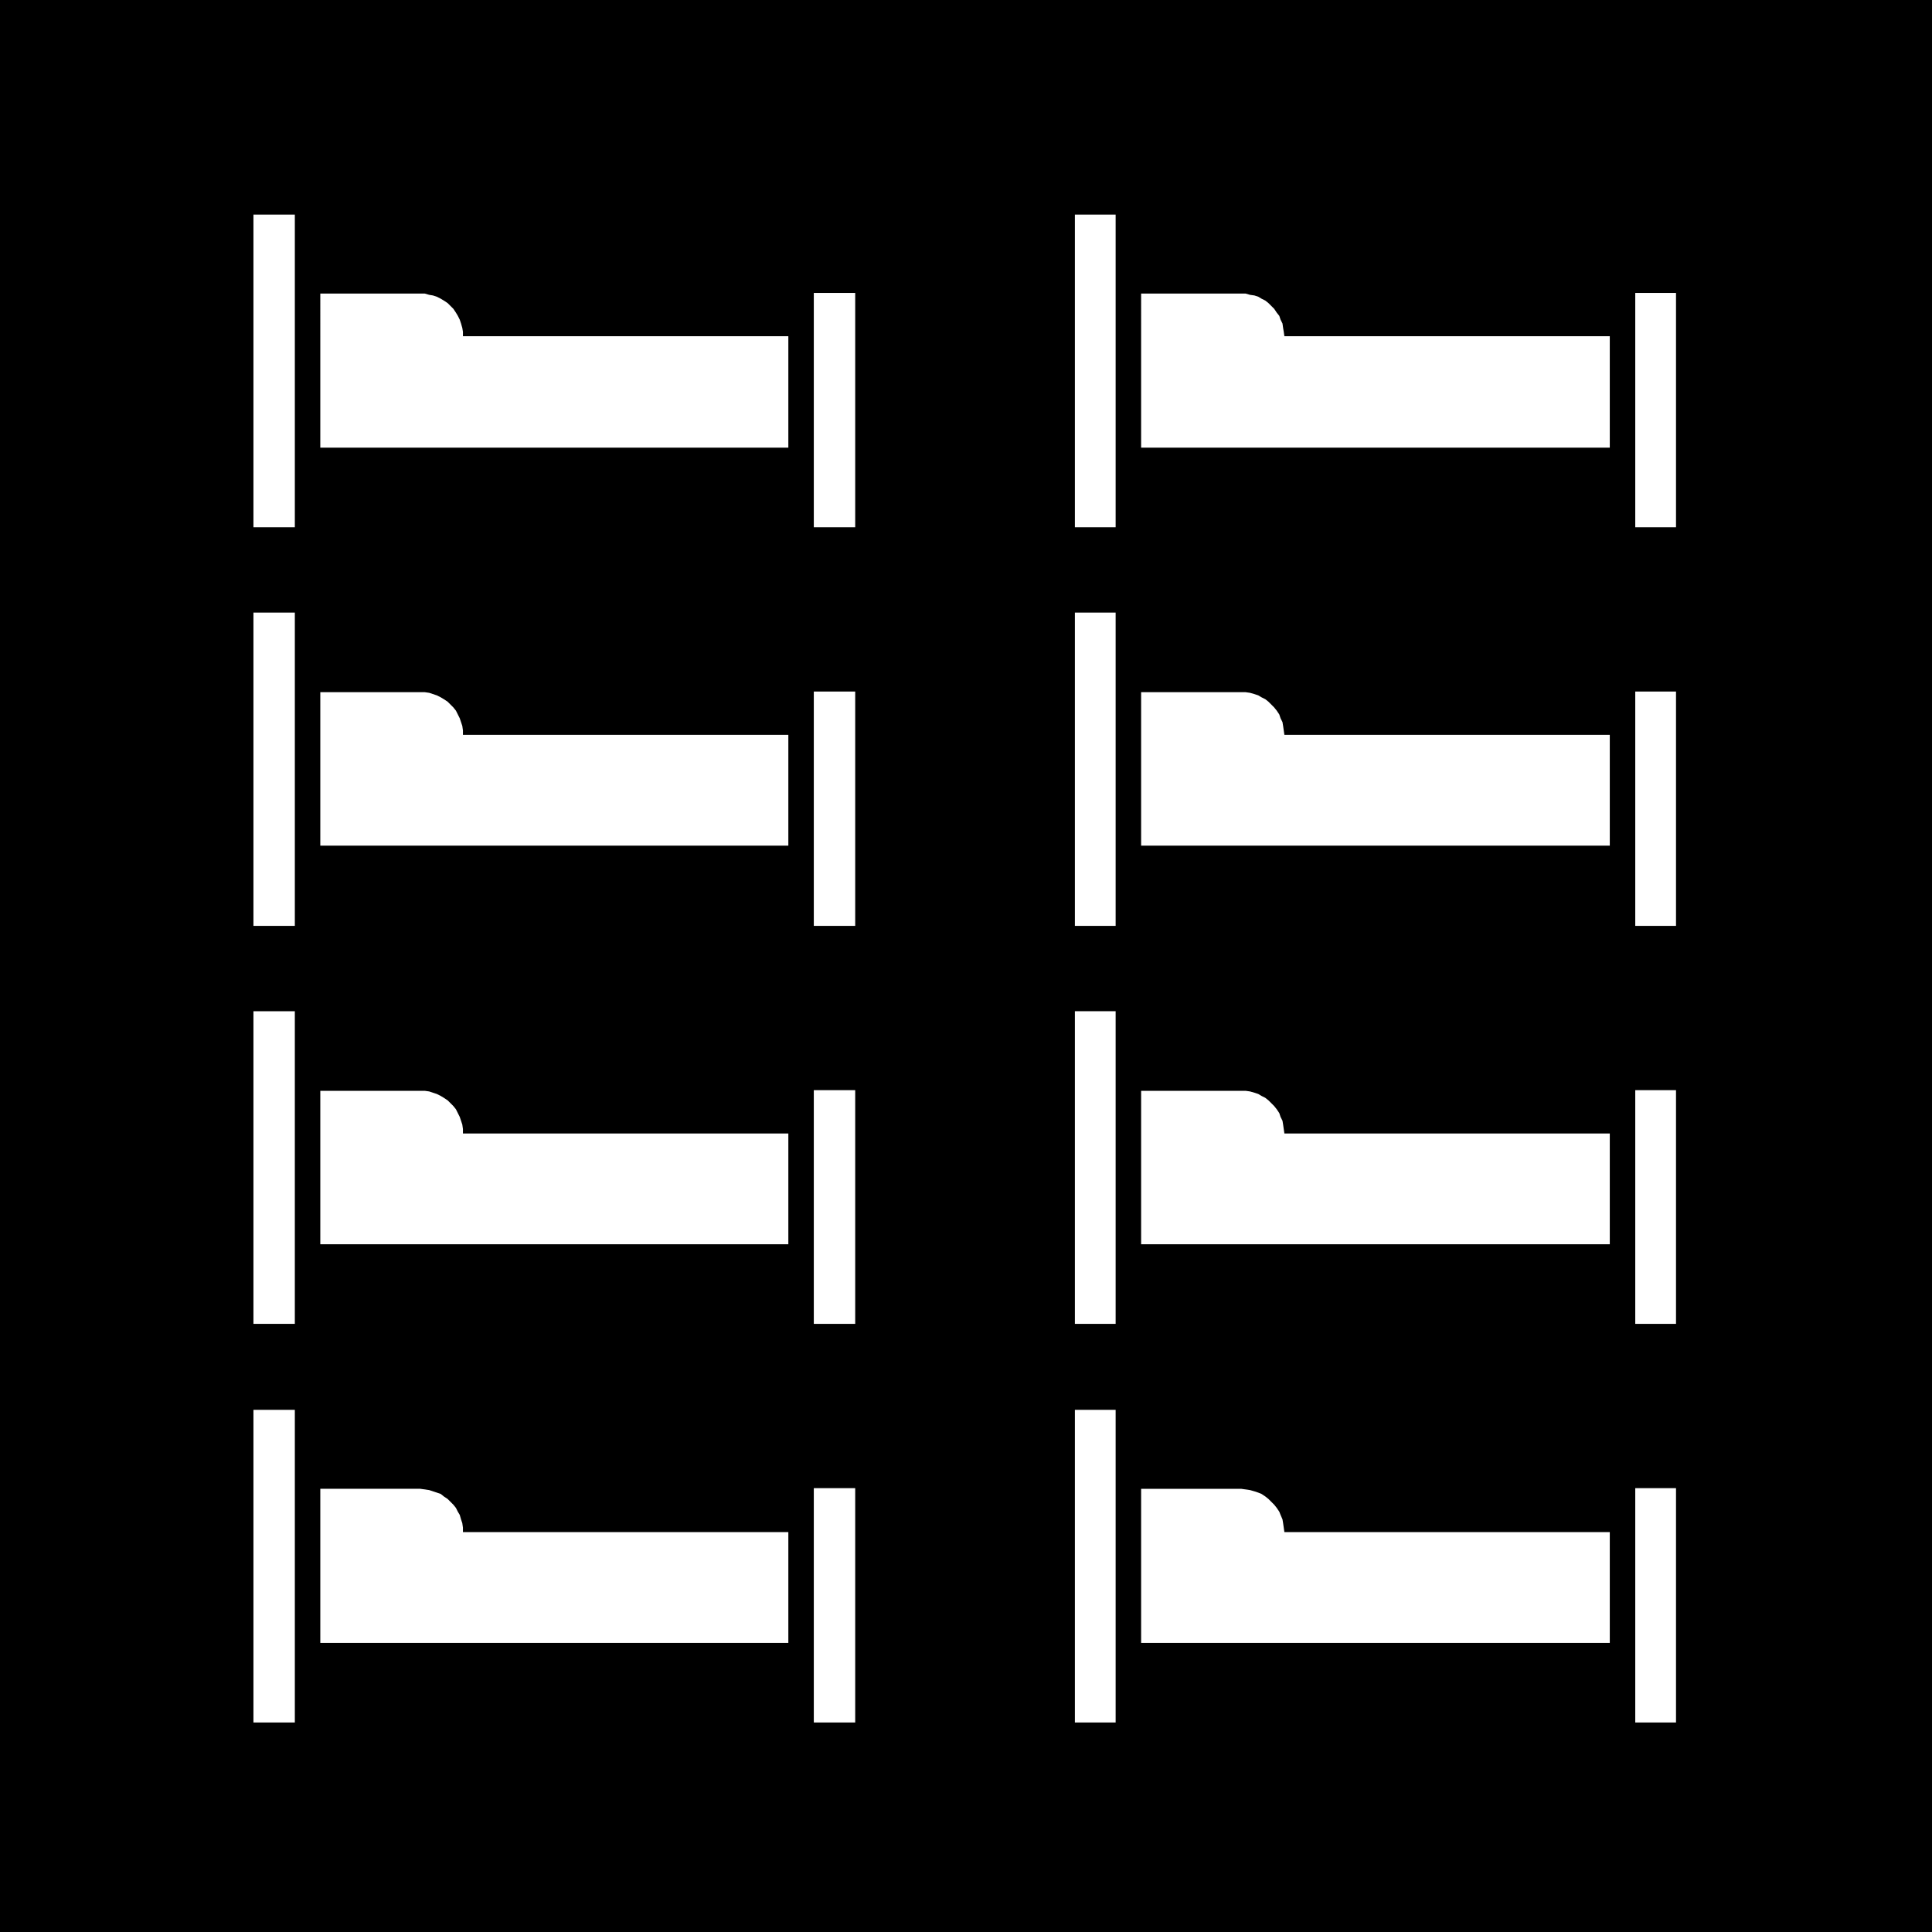
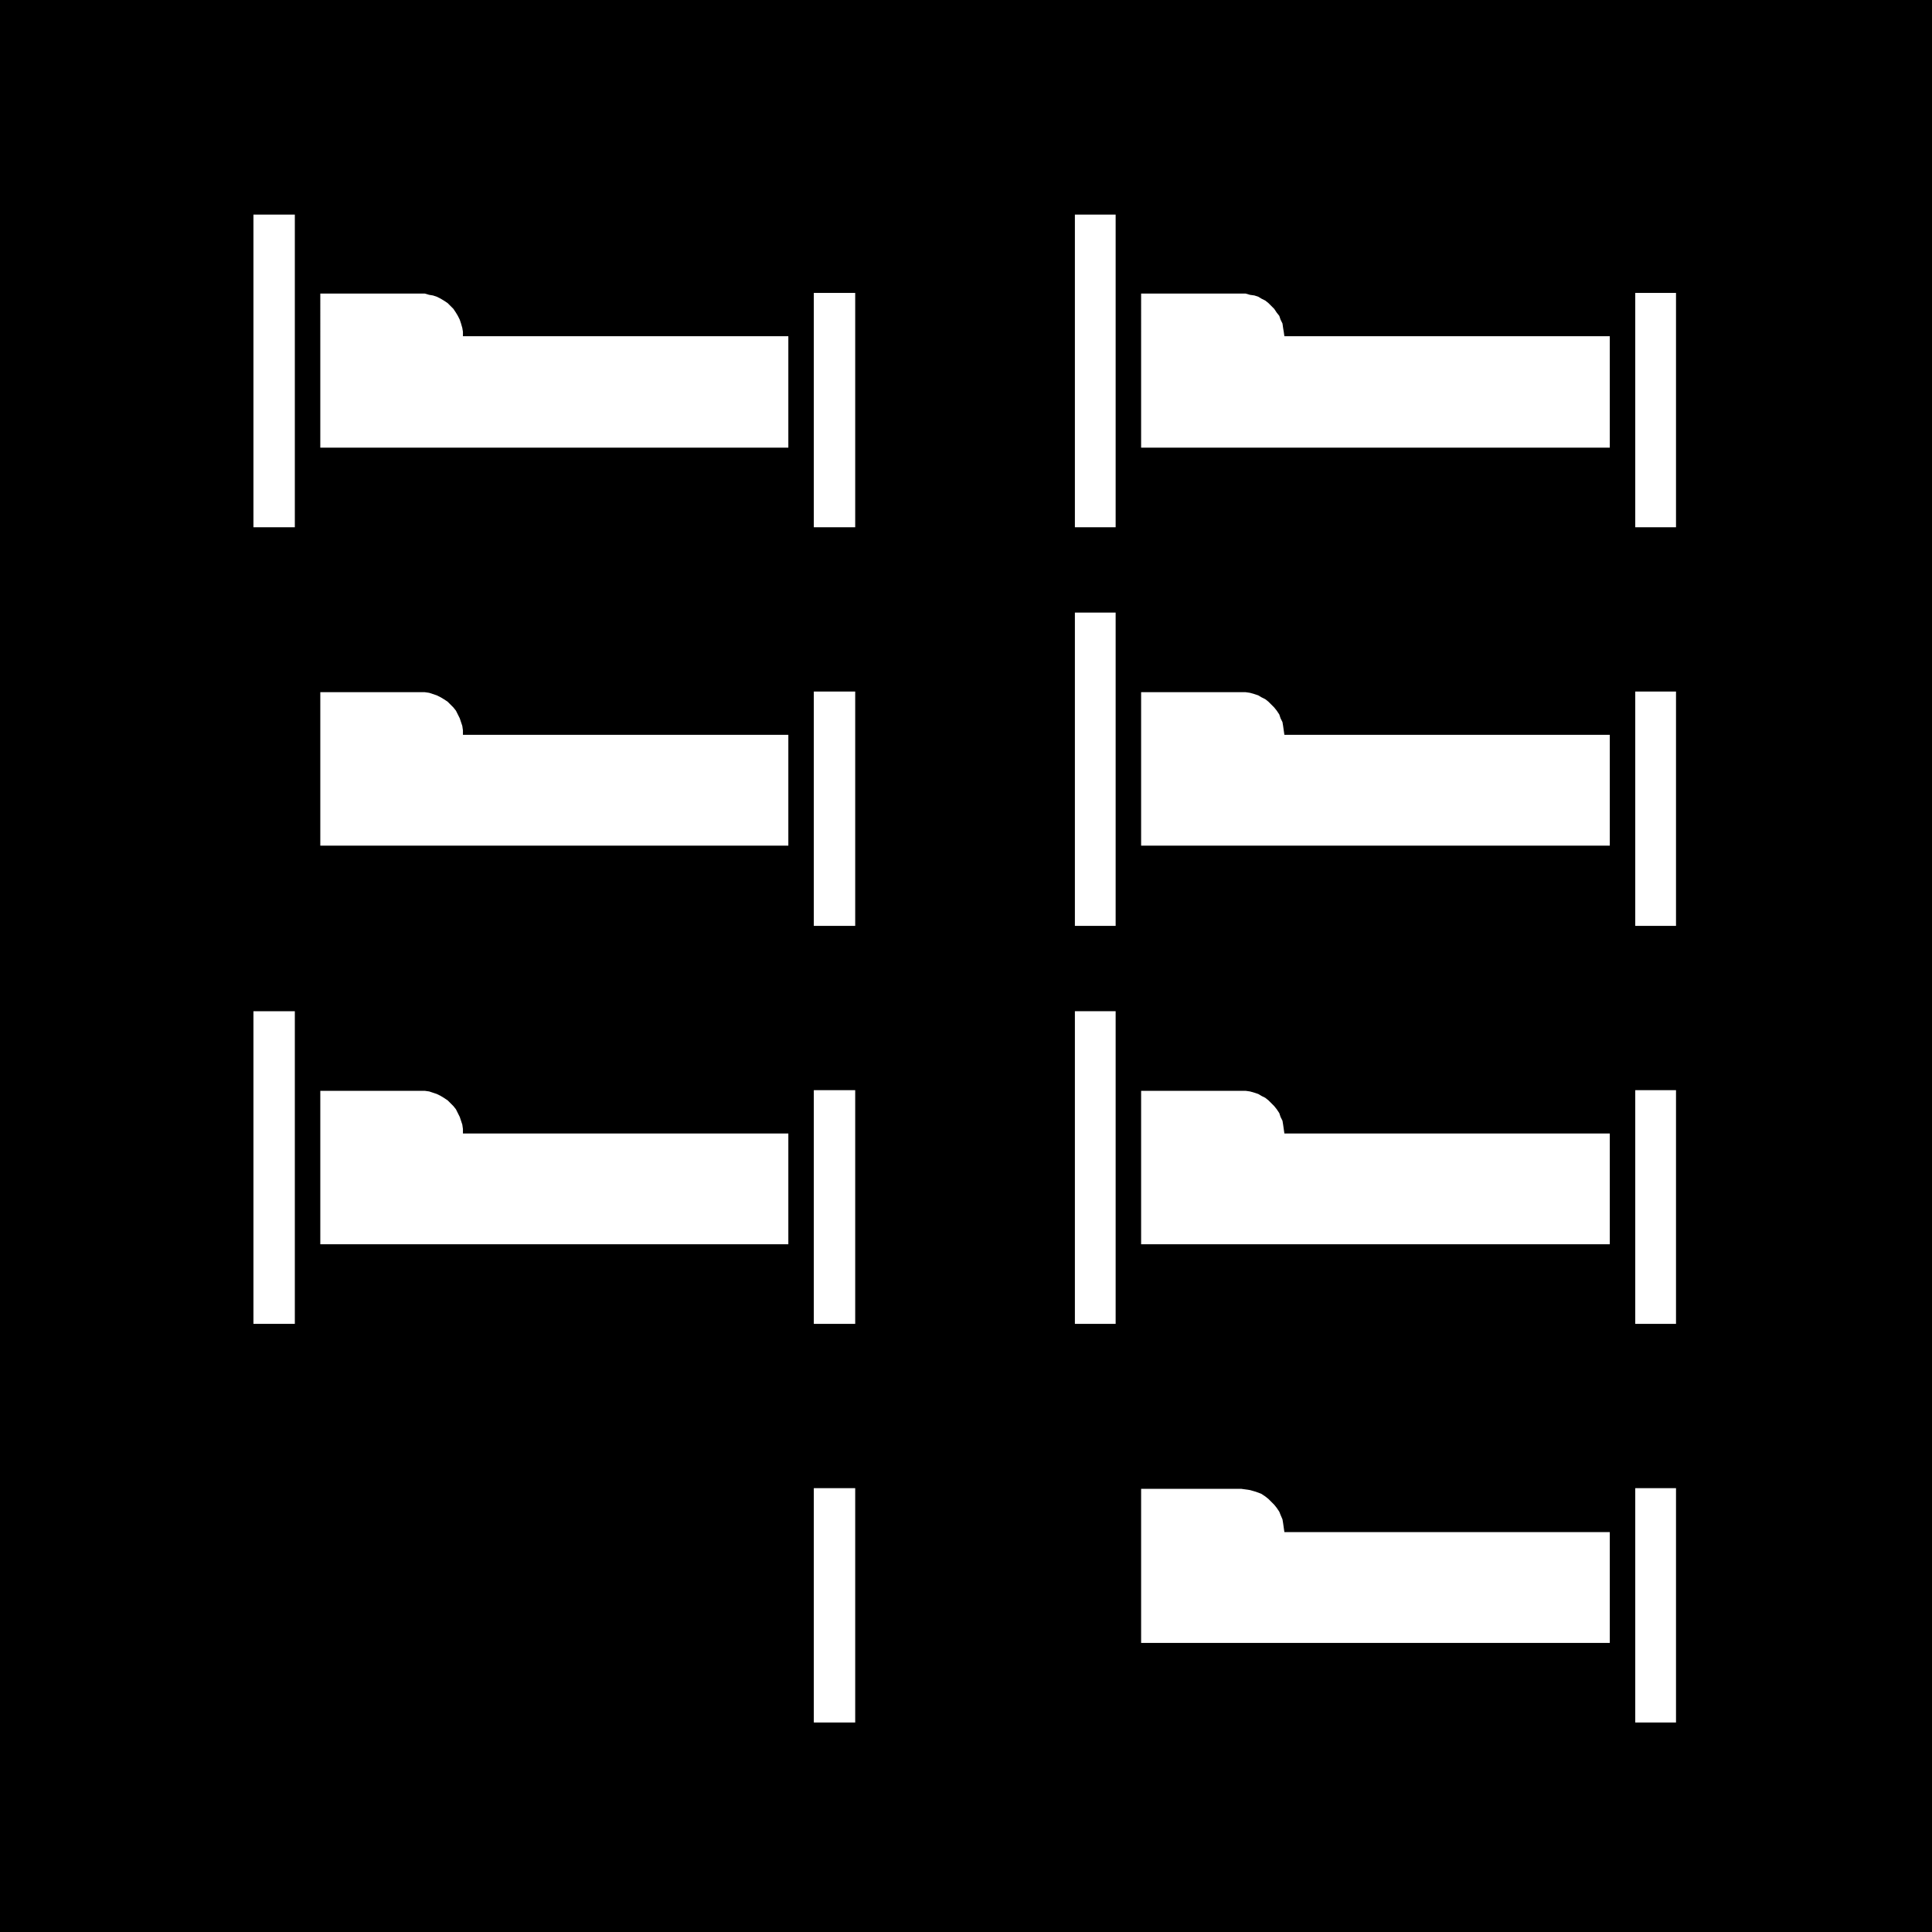
<svg xmlns="http://www.w3.org/2000/svg" xmlns:ns1="http://sodipodi.sourceforge.net/DTD/sodipodi-0.dtd" xmlns:ns2="http://www.inkscape.org/namespaces/inkscape" version="1.0" width="129.724mm" height="129.724mm" id="svg25" ns1:docname="Hospitalization.wmf">
  <rect width="100%" height="100%" fill="#808080" stroke="none" />
  <ns1:namedview id="namedview25" pagecolor="#ffffff" bordercolor="#000000" borderopacity="0.25" ns2:showpageshadow="2" ns2:pageopacity="0.0" ns2:pagecheckerboard="0" ns2:deskcolor="#d1d1d1" ns2:document-units="mm" />
  <defs id="defs1">
    <pattern id="WMFhbasepattern" patternUnits="userSpaceOnUse" width="6" height="6" x="0" y="0" />
  </defs>
  <path style="fill:#000000;fill-opacity:1;fill-rule:evenodd;stroke:none" d="M 490.294,490.294 V 0 H 0 v 490.294 z" id="path1" />
  <path style="fill:#ffffff;fill-opacity:1;fill-rule:evenodd;stroke:none" d="M 74.821,133.805 V 54.459 H 64.317 v 79.346 z" id="path2" />
  <path style="fill:#ffffff;fill-opacity:1;fill-rule:evenodd;stroke:none" d="M 217.029,133.805 V 74.336 h -10.504 v 59.469 z" id="path3" />
  <path style="fill:#ffffff;fill-opacity:1;fill-rule:evenodd;stroke:none" d="m 117.483,85.325 v -1.131 l -0.162,-0.97 -0.323,-1.131 -0.323,-0.97 -0.485,-0.97 -0.485,-0.808 -0.646,-0.97 -1.454,-1.454 -0.97,-0.646 -0.808,-0.485 -0.97,-0.485 -0.97,-0.323 -0.97,-0.162 -1.131,-0.323 h -1.131 -25.371 V 113.605 H 200.061 V 85.325 Z" id="path4" />
-   <path style="fill:#ffffff;fill-opacity:1;fill-rule:evenodd;stroke:none" d="M 74.821,234.966 V 155.459 H 64.317 v 79.507 z" id="path5" />
  <path style="fill:#ffffff;fill-opacity:1;fill-rule:evenodd;stroke:none" d="M 217.029,234.966 V 175.497 h -10.504 v 59.469 z" id="path6" />
  <path style="fill:#ffffff;fill-opacity:1;fill-rule:evenodd;stroke:none" d="m 117.483,186.486 v -1.131 l -0.162,-1.131 -0.323,-0.97 -0.323,-0.97 -0.485,-0.97 -0.485,-0.97 -0.646,-0.808 -1.454,-1.454 -0.97,-0.646 -0.808,-0.485 -0.97,-0.485 -0.97,-0.323 -0.97,-0.323 -1.131,-0.162 h -1.131 -25.371 v 38.946 H 200.061 v -28.118 z" id="path7" />
  <path style="fill:#ffffff;fill-opacity:1;fill-rule:evenodd;stroke:none" d="M 74.821,335.966 V 256.621 H 64.317 v 79.346 z" id="path8" />
  <path style="fill:#ffffff;fill-opacity:1;fill-rule:evenodd;stroke:none" d="m 217.029,335.966 v -59.307 h -10.504 v 59.307 z" id="path9" />
  <path style="fill:#ffffff;fill-opacity:1;fill-rule:evenodd;stroke:none" d="m 117.483,287.648 v -1.131 l -0.162,-1.131 -0.323,-0.97 -0.323,-0.97 -0.485,-0.97 -0.485,-0.97 -0.646,-0.808 -1.454,-1.454 -0.97,-0.646 -0.808,-0.485 -0.97,-0.485 -0.97,-0.323 -0.97,-0.323 -1.131,-0.162 h -1.131 -25.371 v 38.946 H 200.061 v -28.118 z" id="path10" />
-   <path style="fill:#ffffff;fill-opacity:1;fill-rule:evenodd;stroke:none" d="M 74.821,437.128 V 357.782 H 64.317 v 79.346 z" id="path11" />
  <path style="fill:#ffffff;fill-opacity:1;fill-rule:evenodd;stroke:none" d="m 217.029,437.128 v -59.469 h -10.504 v 59.469 z" id="path12" />
-   <path style="fill:#ffffff;fill-opacity:1;fill-rule:evenodd;stroke:none" d="m 117.483,388.809 v -1.131 l -0.162,-1.131 -0.323,-0.97 -0.323,-1.131 -0.485,-0.808 -0.485,-0.97 -0.646,-0.808 -1.454,-1.454 -0.97,-0.646 -0.808,-0.646 -0.97,-0.323 -0.97,-0.323 -0.97,-0.323 -1.131,-0.162 -1.131,-0.162 H 81.285 v 39.107 H 200.061 v -28.118 z" id="path13" />
  <path style="fill:#ffffff;fill-opacity:1;fill-rule:evenodd;stroke:none" d="M 283.123,133.805 V 54.459 h -10.342 v 79.346 z" id="path14" />
  <path style="fill:#ffffff;fill-opacity:1;fill-rule:evenodd;stroke:none" d="M 425.331,133.805 V 74.336 h -10.342 v 59.469 z" id="path15" />
  <path style="fill:#ffffff;fill-opacity:1;fill-rule:evenodd;stroke:none" d="m 325.947,85.325 -0.162,-1.131 -0.162,-0.97 -0.162,-1.131 -0.485,-0.97 -0.323,-0.97 -0.646,-0.808 -0.646,-0.97 -1.454,-1.454 -0.808,-0.646 -0.97,-0.485 -0.808,-0.485 -0.97,-0.323 -1.131,-0.162 -1.131,-0.323 h -1.131 -25.371 V 113.605 H 408.524 V 85.325 Z" id="path16" />
  <path style="fill:#ffffff;fill-opacity:1;fill-rule:evenodd;stroke:none" d="m 283.123,234.966 v -79.507 h -10.342 v 79.507 z" id="path17" />
  <path style="fill:#ffffff;fill-opacity:1;fill-rule:evenodd;stroke:none" d="M 425.331,234.966 V 175.497 h -10.342 v 59.469 z" id="path18" />
  <path style="fill:#ffffff;fill-opacity:1;fill-rule:evenodd;stroke:none" d="m 325.947,186.486 -0.162,-1.131 -0.162,-1.131 -0.162,-0.97 -0.485,-0.97 -0.323,-0.97 -0.646,-0.97 -0.646,-0.808 -1.454,-1.454 -0.808,-0.646 -0.97,-0.485 -0.808,-0.485 -0.97,-0.323 -1.131,-0.323 -1.131,-0.162 h -1.131 -25.371 v 38.946 h 118.937 v -28.118 z" id="path19" />
  <path style="fill:#ffffff;fill-opacity:1;fill-rule:evenodd;stroke:none" d="m 283.123,335.966 v -79.346 h -10.342 v 79.346 z" id="path20" />
  <path style="fill:#ffffff;fill-opacity:1;fill-rule:evenodd;stroke:none" d="m 425.331,335.966 v -59.307 h -10.342 v 59.307 z" id="path21" />
  <path style="fill:#ffffff;fill-opacity:1;fill-rule:evenodd;stroke:none" d="m 325.947,287.648 -0.162,-1.131 -0.162,-1.131 -0.162,-0.97 -0.485,-0.97 -0.323,-0.97 -0.646,-0.97 -0.646,-0.808 -1.454,-1.454 -0.808,-0.646 -0.97,-0.485 -0.808,-0.485 -0.97,-0.323 -1.131,-0.323 -1.131,-0.162 h -1.131 -25.371 v 38.946 h 118.937 v -28.118 z" id="path22" />
-   <path style="fill:#ffffff;fill-opacity:1;fill-rule:evenodd;stroke:none" d="M 283.123,437.128 V 357.782 h -10.342 v 79.346 z" id="path23" />
  <path style="fill:#ffffff;fill-opacity:1;fill-rule:evenodd;stroke:none" d="m 425.331,437.128 v -59.469 h -10.342 v 59.469 z" id="path24" />
  <path style="fill:#ffffff;fill-opacity:1;fill-rule:evenodd;stroke:none" d="m 325.947,388.809 -0.162,-1.131 -0.162,-1.131 -0.162,-0.97 -0.485,-1.131 -0.323,-0.808 -0.646,-0.97 -0.646,-0.808 -1.454,-1.454 -0.808,-0.646 -0.97,-0.646 -0.808,-0.323 -0.97,-0.323 -1.131,-0.323 -1.131,-0.162 -1.131,-0.162 h -25.371 v 39.107 h 118.937 v -28.118 z" id="path25" />
</svg>